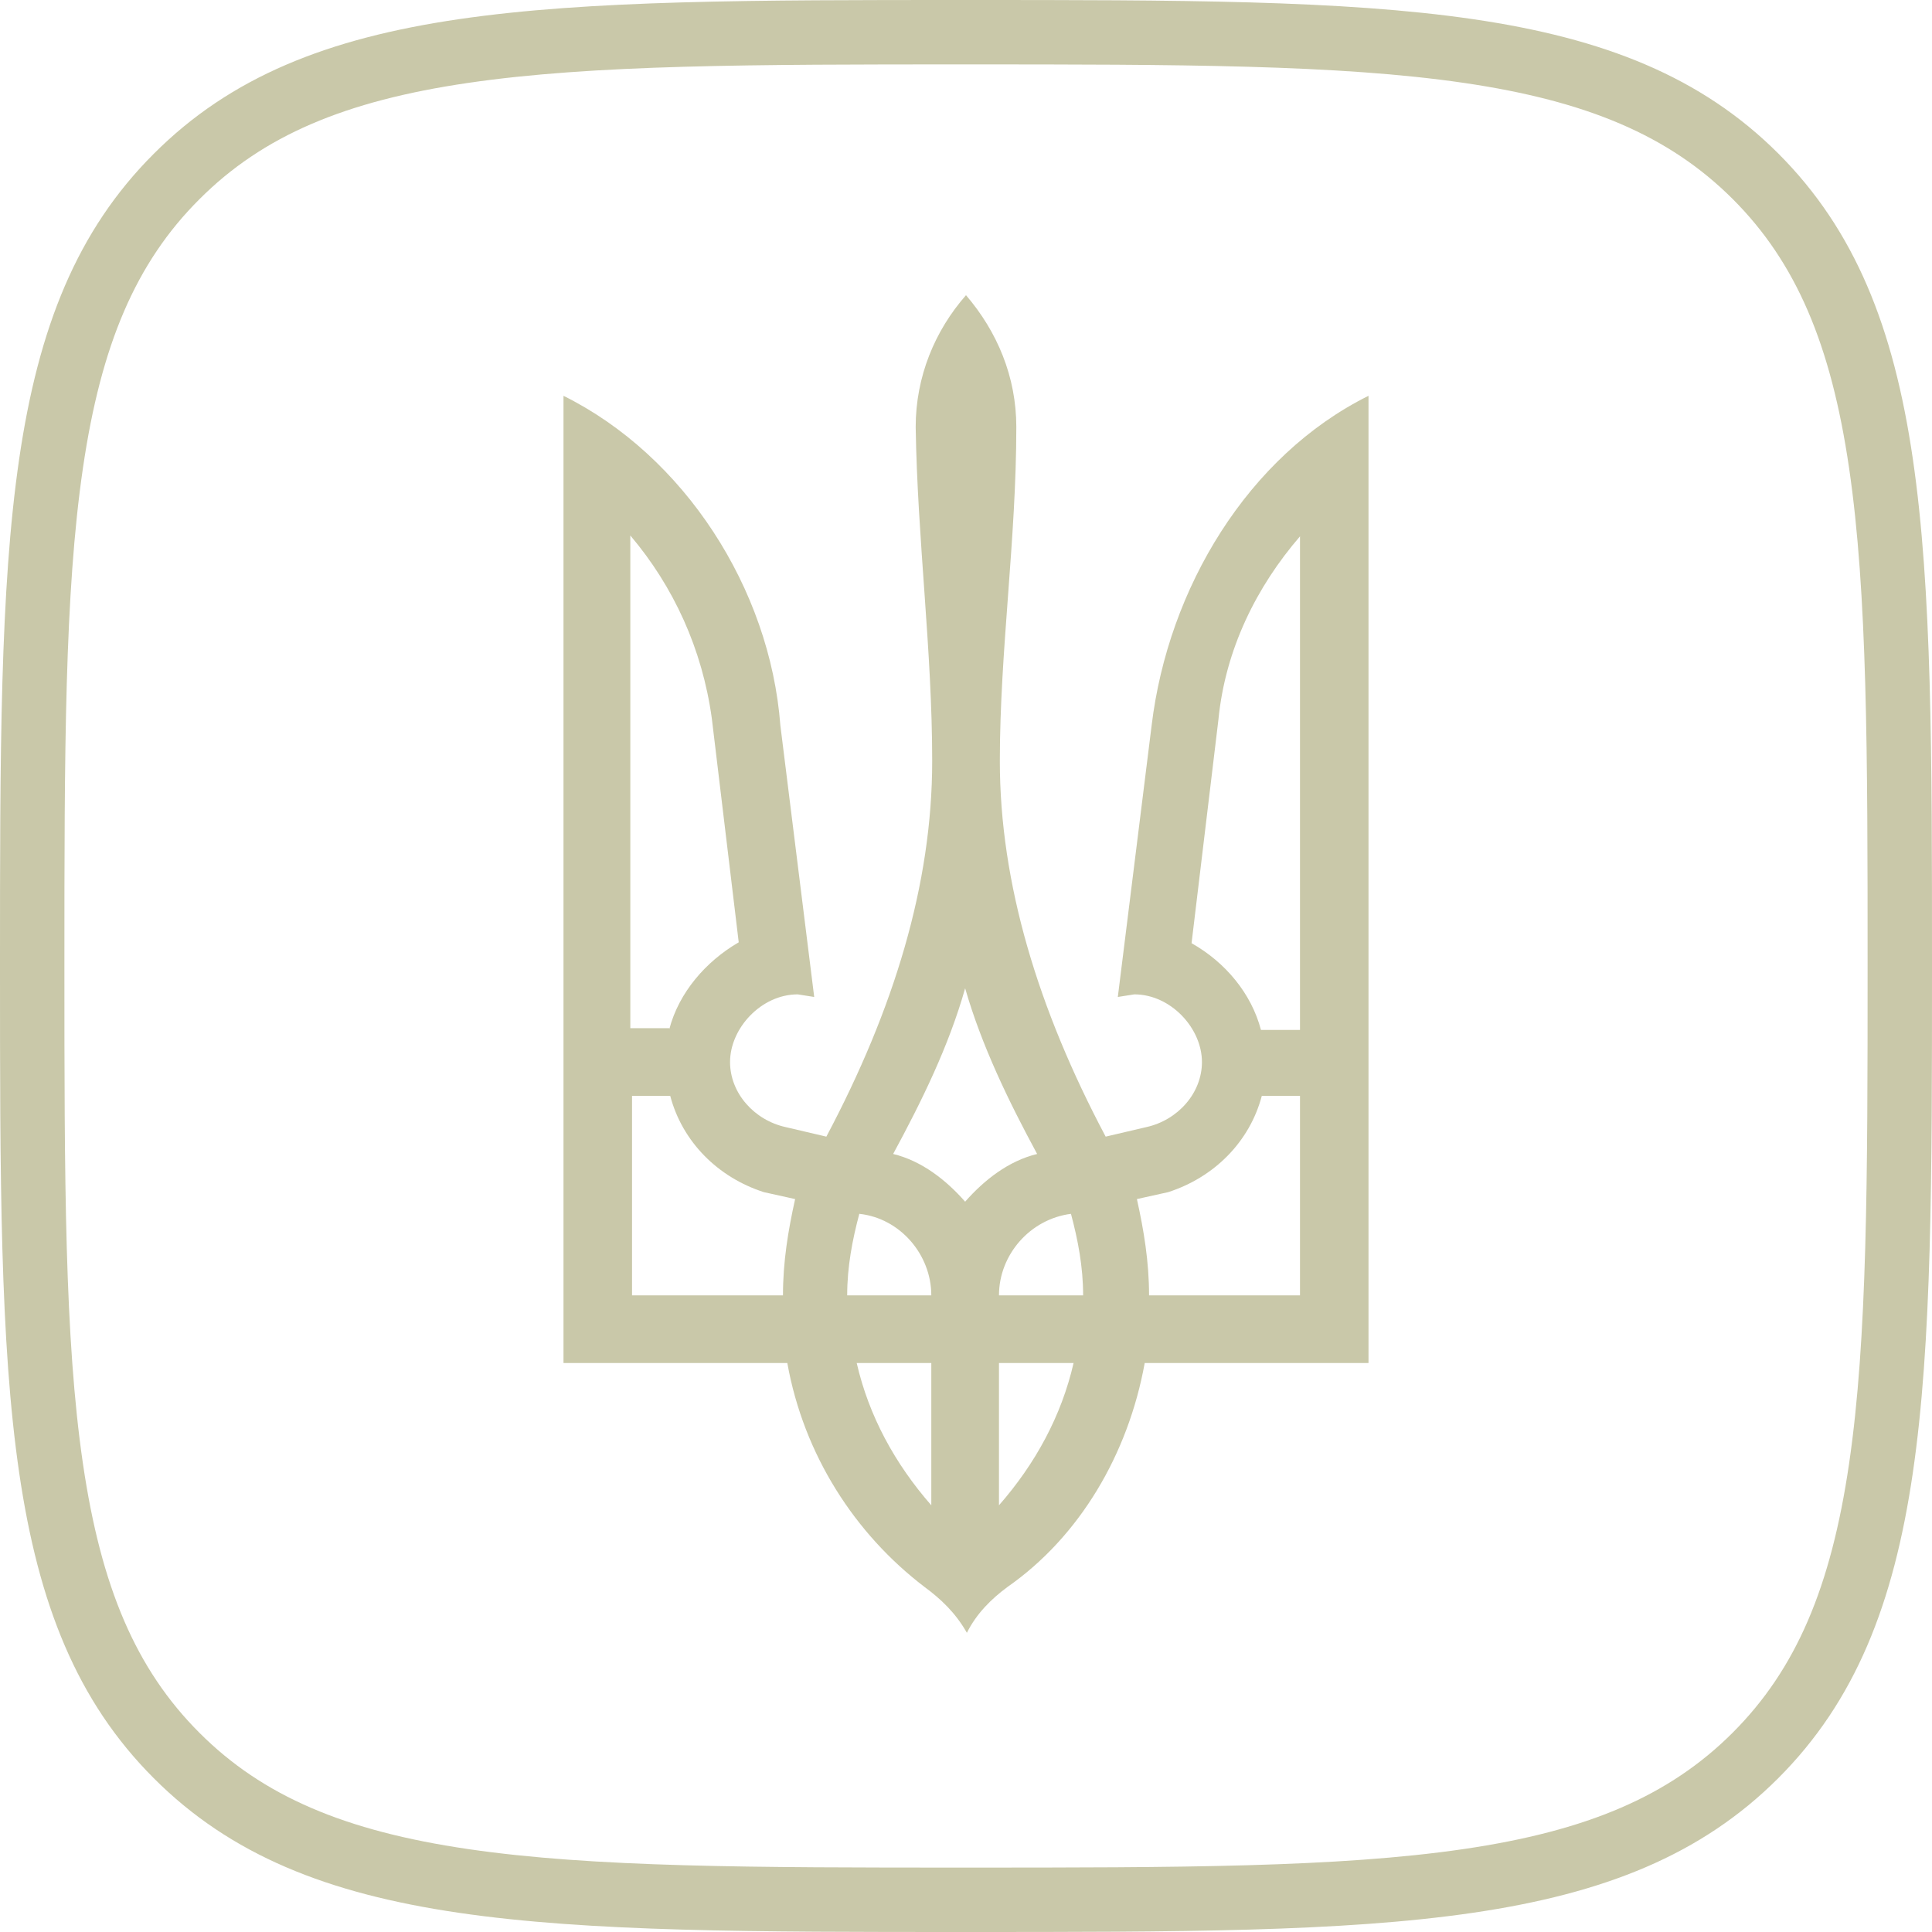
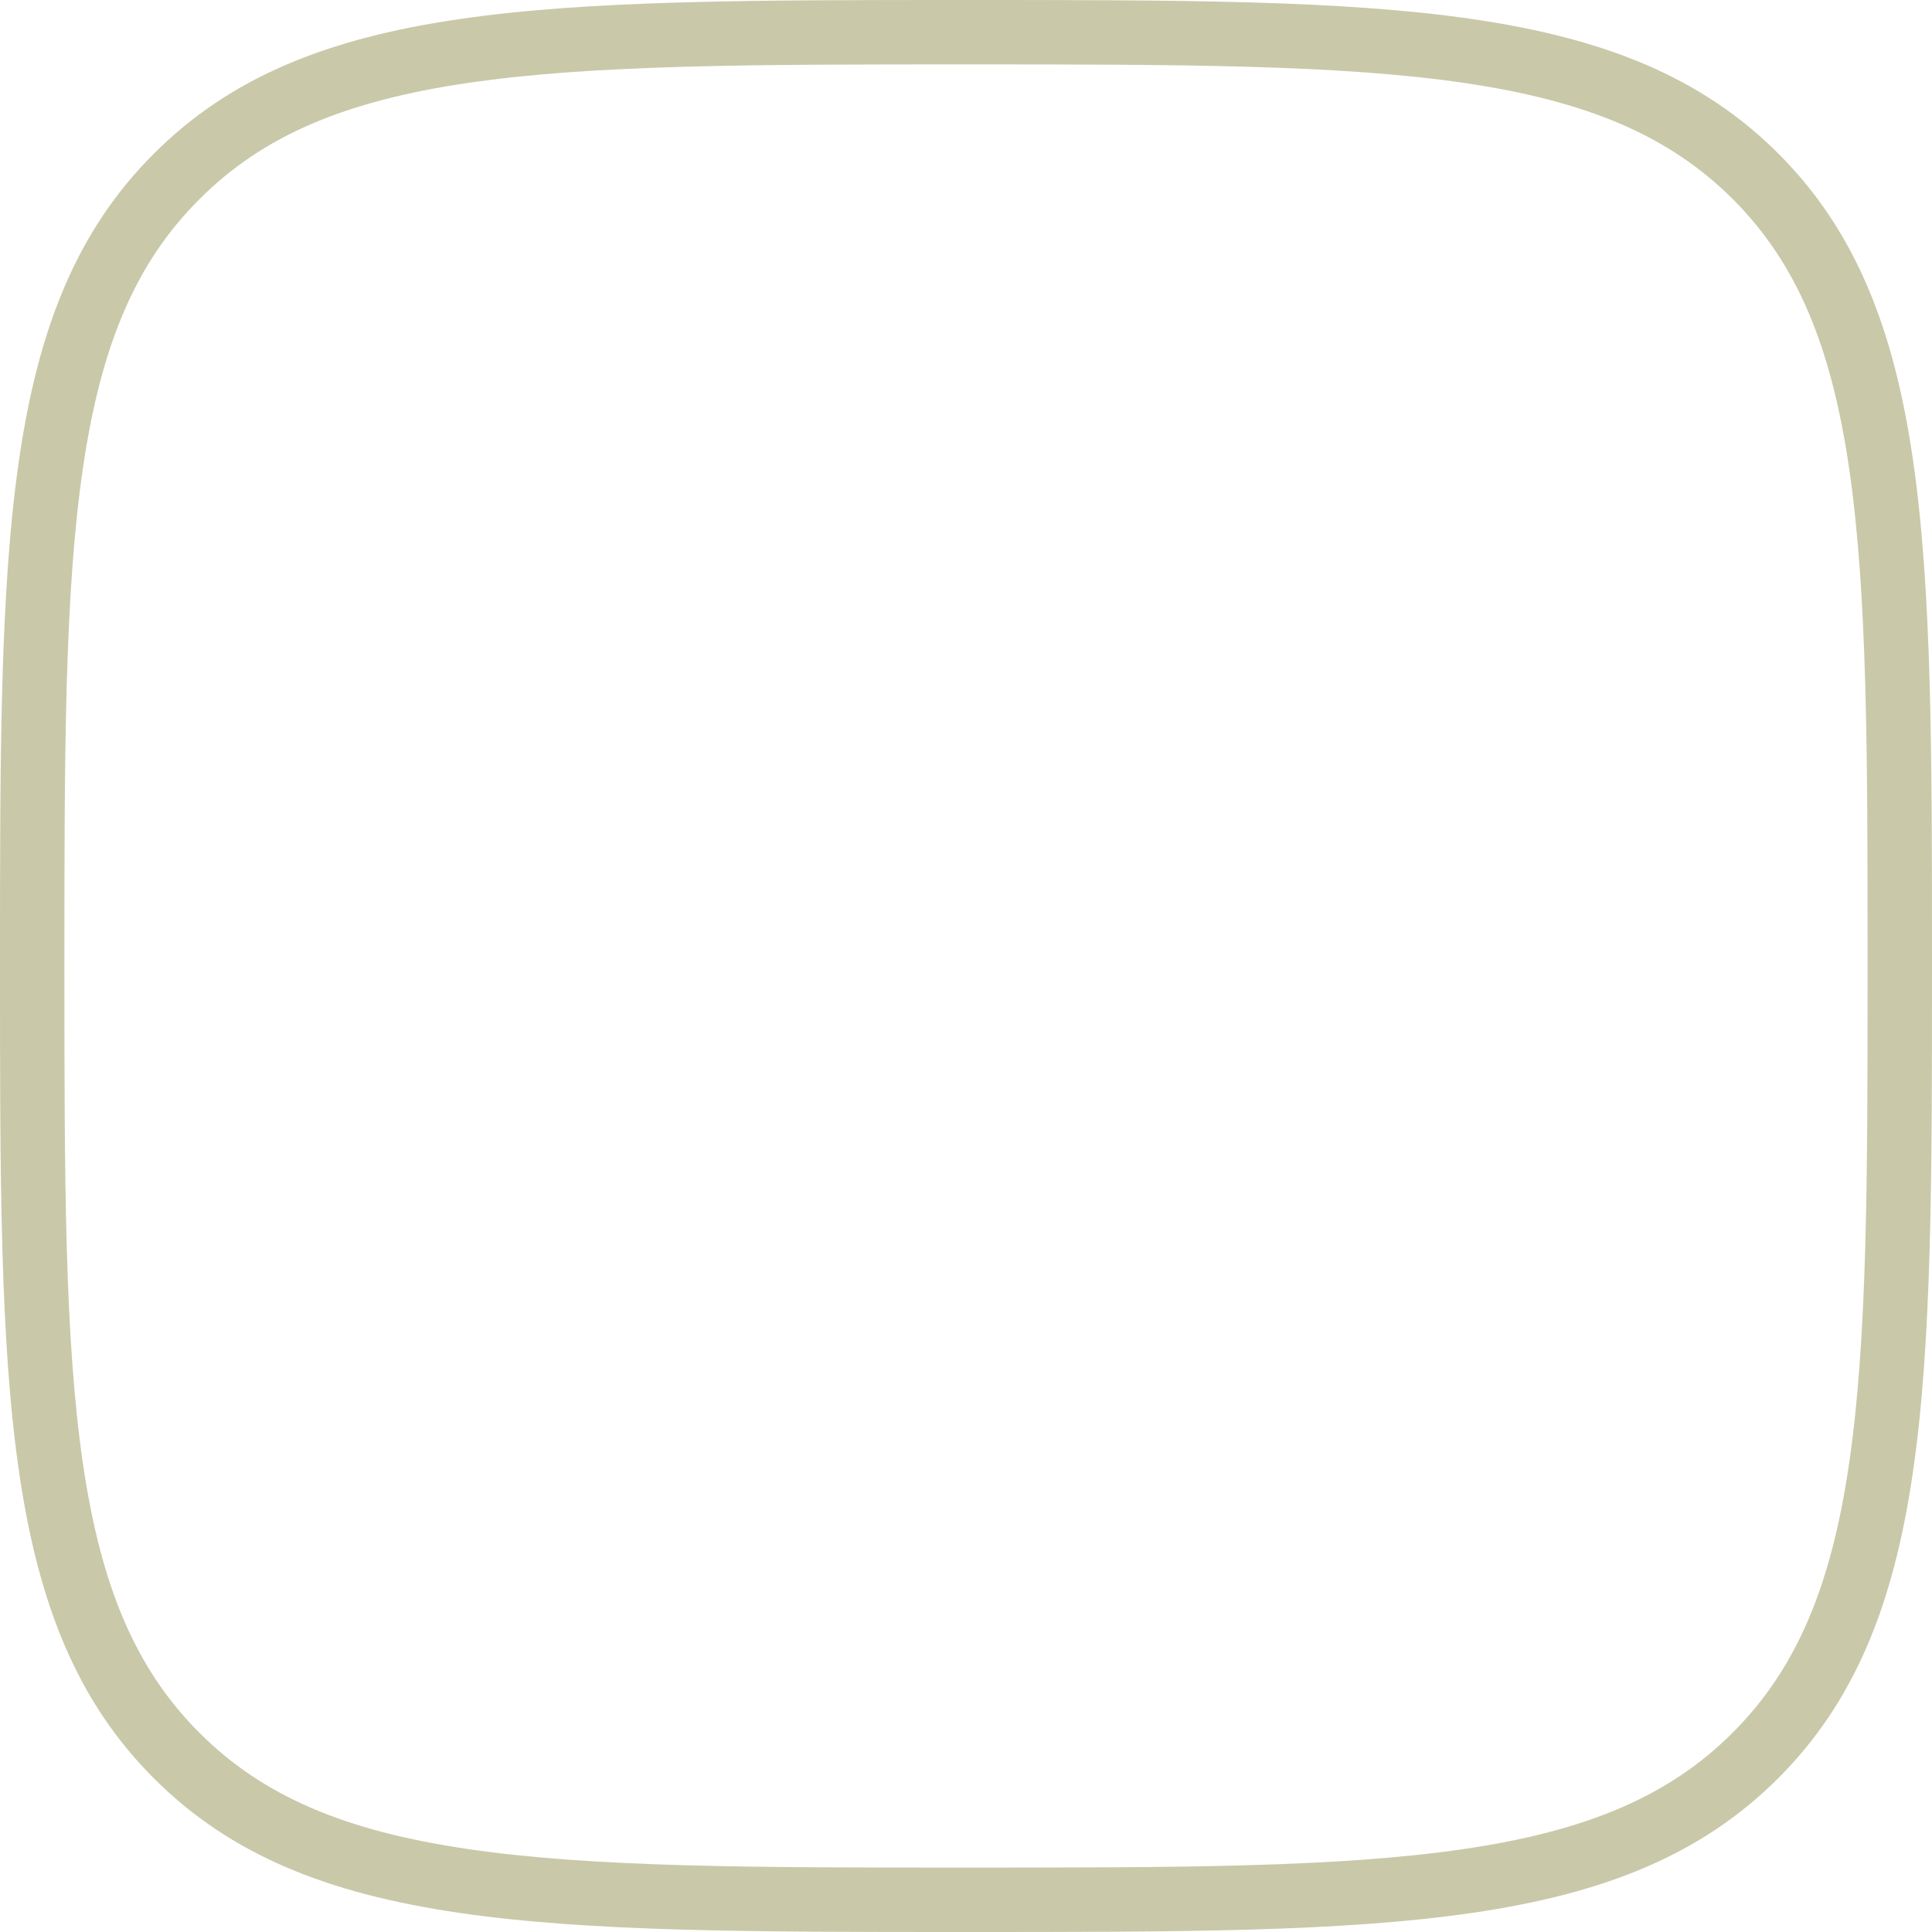
<svg xmlns="http://www.w3.org/2000/svg" width="72" height="72" viewBox="0 0 72 72" fill="none">
  <path fill-rule="evenodd" clip-rule="evenodd" d="M7.43 7.426L7.426 7.43C5.057 9.795 3.764 12.856 3.091 17.441C2.406 22.107 2.4 28.04 2.4 35.993C2.4 43.947 2.406 49.88 3.091 54.547C3.764 59.134 5.057 62.2 7.428 64.572L7.43 64.574C9.795 66.943 12.856 68.236 17.441 68.909C22.107 69.594 28.04 69.6 35.993 69.6C43.947 69.6 49.88 69.594 54.547 68.909C59.134 68.236 62.2 66.943 64.572 64.572C66.944 62.2 68.236 59.137 68.909 54.552C69.594 49.886 69.6 43.954 69.6 35.993C69.6 28.033 69.594 22.101 68.909 17.435C68.236 12.851 66.944 9.787 64.572 7.416C62.201 5.05 59.138 3.761 54.553 3.089C49.886 2.406 43.954 2.4 35.993 2.4C28.033 2.4 22.101 2.406 17.436 3.091C12.854 3.764 9.795 5.056 7.43 7.426ZM66.269 5.718C72 11.45 72 20.21 72 35.993C72 51.777 72 60.537 66.269 66.269C60.537 72 51.764 72 35.993 72C20.223 72 11.45 72 5.731 66.269C0 60.537 0 51.764 0 35.993C0 20.223 0 11.45 5.731 5.731C11.45 0 20.21 0 35.993 0C51.777 0 60.537 0 66.269 5.718Z" fill="#C9C8A9" />
-   <path d="M34.449 59.137C31.862 57.165 29.955 54.223 29.341 50.796H21V14.751C25.494 16.982 28.694 21.928 29.082 27.035L30.343 37.154L29.729 37.057C28.371 37.057 27.207 38.318 27.207 39.579C27.207 40.742 28.112 41.745 29.276 42.003L30.796 42.359C33.317 37.607 34.74 32.951 34.74 28.361C34.74 24.223 34.19 20.117 34.125 15.915C34.125 14.04 34.837 12.326 36 11.001C37.164 12.359 37.875 14.04 37.875 15.915C37.875 20.117 37.261 24.255 37.261 28.361C37.261 32.919 38.684 37.607 41.205 42.359L42.724 42.003C43.888 41.745 44.793 40.742 44.793 39.579C44.793 38.318 43.63 37.057 42.272 37.057L41.658 37.154L42.918 27.035C43.533 21.928 46.507 16.982 51 14.751V50.796H42.66C42.046 54.191 40.235 57.262 37.552 59.137C36.938 59.589 36.388 60.139 36.033 60.85C35.612 60.107 35.063 59.589 34.449 59.137ZM24.944 38.35C25.3 36.992 26.302 35.829 27.53 35.117L26.528 26.777C26.173 24.191 25.106 21.863 23.49 19.956V38.318H24.944V38.35ZM29.179 48.275C29.179 47.014 29.373 45.85 29.632 44.686L28.468 44.428C26.755 43.878 25.429 42.553 24.977 40.839H23.554V48.275H29.179ZM34.707 48.275C34.707 46.755 33.543 45.398 32.024 45.236C31.765 46.206 31.572 47.208 31.572 48.275H34.707ZM34.707 50.796H31.927C32.38 52.768 33.349 54.546 34.707 56.098V50.796ZM38.651 43.005C37.584 41.033 36.582 38.964 35.968 36.831C35.354 38.997 34.352 41.033 33.285 43.005C34.352 43.264 35.257 43.975 35.968 44.783C36.679 43.975 37.584 43.264 38.651 43.005ZM40.365 48.275C40.365 47.208 40.171 46.206 39.912 45.236C38.393 45.43 37.229 46.755 37.229 48.275H40.365ZM40.009 50.796H37.229V56.098C38.587 54.546 39.556 52.768 40.009 50.796ZM48.447 48.275V40.839H47.024C46.572 42.553 45.246 43.878 43.533 44.428L42.369 44.686C42.627 45.85 42.822 47.014 42.822 48.275H48.447ZM48.447 19.988C46.83 21.863 45.666 24.191 45.408 26.809L44.406 35.15C45.666 35.861 46.636 37.025 46.992 38.382H48.447V19.988Z" fill="#C9C8A9" />
</svg>